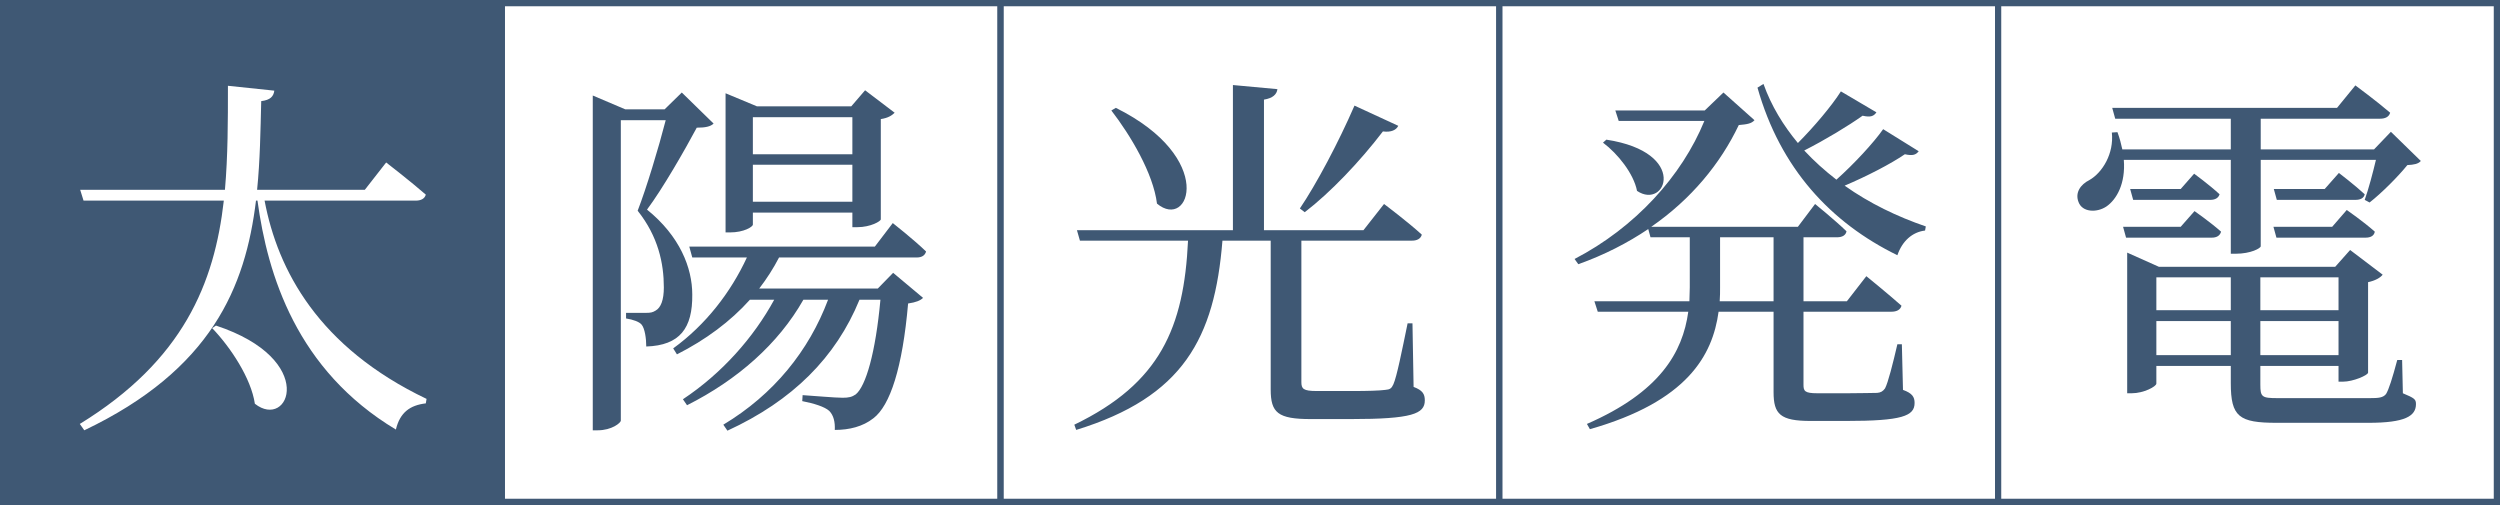
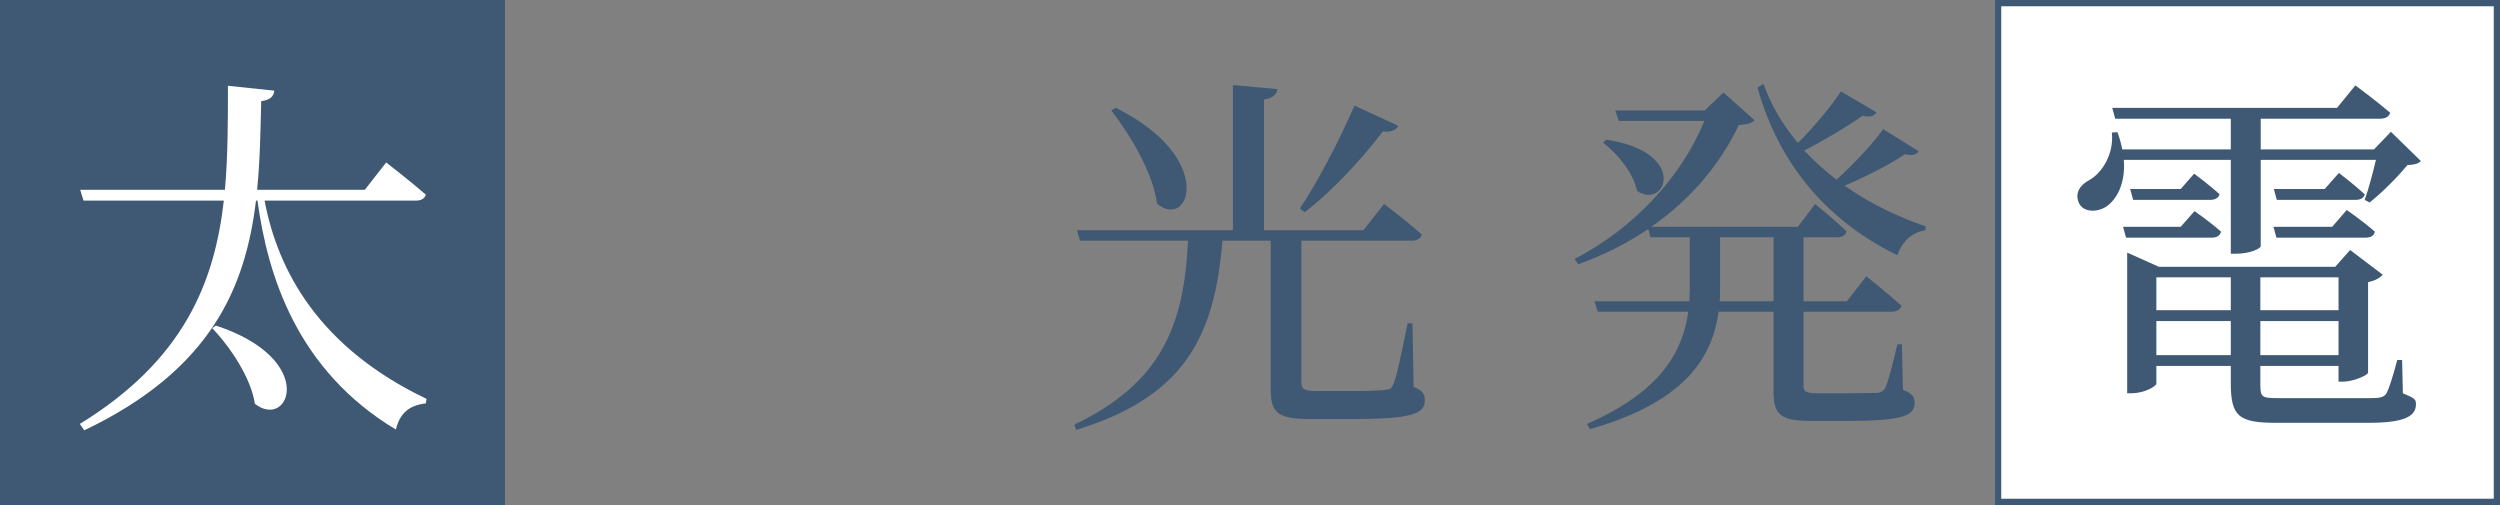
<svg xmlns="http://www.w3.org/2000/svg" id="_レイヤー_2" viewBox="0 0 401 81">
  <rect x="0" y="0" width="401" height="81" fill="#808080" stroke="none" />
  <defs>
    <style>.cls-1,.cls-2{stroke:#3f5874;stroke-miterlimit:10;}.cls-1,.cls-3{fill:#fff;}.cls-2,.cls-4{fill:#3f5874;}.cls-4,.cls-3{stroke-width:0px;}</style>
  </defs>
  <g id="_レイヤー_1-2">
    <rect class="cls-2" x=".5" y=".5" width="80" height="80" />
    <path class="cls-3" d="M42.44,32.18c2.1,11.16,8.64,23.52,25.98,31.8l-.12.72c-2.52.3-4.14,1.44-4.8,4.2-15.9-9.54-20.58-24.78-22.2-36.72h-.24c-1.68,13.86-7.14,27.12-27.54,36.84l-.72-1.02c16.62-10.2,21.6-22.62,23.1-35.82H13.4l-.54-1.74h23.22c.48-5.46.48-11.04.48-16.68l7.44.78c-.12.9-.6,1.5-2.1,1.68-.12,4.74-.18,9.48-.66,14.22h17.28l3.42-4.38s3.96,3.06,6.36,5.16c-.18.66-.78.96-1.62.96h-24.24ZM34.64,52.22c16.5,5.46,11.7,16.86,6.24,12.54-.6-4.08-3.9-9.06-6.84-12.12l.6-.42Z" />
-     <rect class="cls-1" x="80.5" y=".5" width="80" height="80" />
-     <path class="cls-4" d="M114.46,19.82c-.48.48-1.32.66-2.7.66-1.86,3.48-5.46,9.78-7.98,13.14,5.28,4.26,7.26,9.36,7.26,13.62.06,5.4-1.98,8.16-7.38,8.34,0-1.32-.24-2.88-.72-3.48-.36-.48-1.38-.84-2.52-1.02v-.9h3.24c.66,0,1.02-.06,1.5-.36.84-.48,1.32-1.68,1.32-3.72,0-3.84-.9-8.16-4.2-12.3,1.38-3.54,3.36-10.08,4.5-14.52h-7.2v48.18c0,.36-1.44,1.56-3.72,1.56h-.78V15.32l5.22,2.22h6.3l2.76-2.7,5.1,4.98ZM124.96,41.3c-.9,1.74-1.98,3.42-3.18,4.98h19.02l2.46-2.52,4.8,4.02c-.42.42-1.14.72-2.4.9-.9,10.32-2.88,16.38-5.58,18.42-1.68,1.32-3.84,1.86-6.18,1.86.06-1.26-.18-2.34-.9-3.06-.72-.66-2.46-1.2-4.32-1.56l.06-.96c1.86.12,5.22.42,6.42.42.96,0,1.5-.12,2.1-.54,1.62-1.32,3.18-6.66,3.96-15.18h-3.36c-3.78,9.24-10.74,16.2-21.18,21l-.66-.96c8.1-4.86,13.74-11.88,16.8-20.04h-3.96c-4.02,7.08-10.56,12.84-18.66,16.92l-.66-.96c6.24-4.14,11.34-9.9,14.64-15.96h-3.9c-3.12,3.48-7.08,6.42-11.7,8.76l-.6-.96c5.22-3.78,9.24-9,11.82-14.58h-8.76l-.48-1.74h29.76l2.88-3.78s3.36,2.64,5.34,4.56c-.18.66-.72.96-1.5.96h-22.08ZM120.76,36.02c0,.36-1.44,1.26-3.66,1.26h-.72V14.96l5.04,2.1h15.12l2.22-2.58,4.74,3.6c-.42.42-1.02.84-2.22,1.02v16.08c0,.3-1.62,1.26-3.78,1.26h-.78v-2.34h-15.96v1.92ZM120.76,18.8v5.94h15.96v-5.94h-15.96ZM136.72,32.36v-5.94h-15.96v5.94h15.96Z" />
-     <rect class="cls-1" x="160.5" y=".5" width="80" height="80" />
    <path class="cls-4" d="M226.74,62.06c1.44.54,1.8,1.14,1.8,2.16,0,2.16-2.04,3-11.88,3h-6.42c-5.28,0-6.42-1.02-6.42-4.74v-23.88h-7.74c-1.26,15.66-6.3,25.08-23.46,30.36l-.3-.84c13.8-6.66,17.58-15.6,18.24-29.52h-17.34l-.48-1.68h25.02V13.64l7.14.66c-.12.84-.72,1.44-2.16,1.68v20.94h15.96l3.3-4.2s3.84,2.88,6.06,4.92c-.18.66-.78.96-1.56.96h-17.76v22.68c0,1.08.3,1.44,2.46,1.44h5.7c2.52,0,4.38-.06,5.28-.18.78-.06,1.02-.24,1.32-.9.54-1.2,1.38-5.4,2.28-9.78h.78l.18,10.2ZM178.98,17.3c16.2,8.04,11.82,19.74,6.6,15.36-.6-4.86-4.26-10.98-7.32-14.94l.72-.42ZM224.28,20.18c-.3.66-1.14,1.08-2.46.9-3.72,4.86-8.4,9.78-12.54,12.96l-.78-.6c2.64-3.9,6.18-10.56,8.76-16.5l7.02,3.24Z" />
-     <rect class="cls-1" x="240.5" y=".5" width="80" height="80" />
    <path class="cls-4" d="M305.24,62.54c1.5.54,1.86,1.14,1.86,2.1,0,2.1-2.04,2.88-10.98,2.88h-5.7c-4.86,0-5.94-1.08-5.94-4.62v-12.9h-8.82c-.96,7.02-5.04,14.4-20.64,18.84l-.48-.84c11.7-5.1,15.36-11.46,16.26-18h-14.52l-.54-1.68h15.24c0-.72.06-1.5.06-2.22v-8.04h-6.3l-.36-1.32c-3.3,2.22-7.02,4.14-11.22,5.64l-.6-.84c9.72-5.04,17.22-13.32,20.82-22.14h-13.74l-.54-1.68h14.34l3-2.88,4.98,4.44c-.48.54-1.14.66-2.52.78-2.94,6.18-7.62,11.88-14.04,16.32h23.52l2.76-3.66s3.18,2.58,5.04,4.38c-.12.66-.72.96-1.5.96h-5.4v10.26h6.96l3.12-4.02s3.48,2.82,5.64,4.74c-.18.66-.78.96-1.62.96h-14.1v11.7c0,1.02.18,1.38,2.22,1.38h4.92c2.22,0,3.9-.06,4.68-.06.6-.06.9-.24,1.26-.72.48-.9,1.26-3.96,1.98-7.08h.72l.18,7.32ZM257.66,22.4c13.32,2.04,9.54,11.34,4.92,8.22-.54-2.76-3.06-5.94-5.46-7.74l.54-.48ZM284.48,48.32v-10.26h-8.58v7.98c0,.78,0,1.5-.06,2.28h8.64ZM307.76,24.26c-.42.54-.9.78-2.22.48-2.28,1.56-6.12,3.54-9.66,5.04,3.96,2.82,8.46,4.98,13.02,6.54l-.12.66c-2.04.24-3.66,1.68-4.44,3.96-10.68-5.22-18.78-13.92-22.44-26.88l.96-.6c1.26,3.54,3.18,6.66,5.52,9.48,2.58-2.58,5.46-6,6.9-8.28l5.7,3.36c-.42.6-.9.84-2.22.54-2.28,1.62-5.94,3.84-9.36,5.58,1.56,1.68,3.3,3.24,5.16,4.68,2.82-2.52,5.94-5.88,7.5-8.1l5.7,3.54Z" />
    <rect class="cls-1" x="320.5" y=".5" width="80" height="80" />
    <path class="cls-4" d="M388.3,25.82c-.42.48-1.08.6-2.16.66-1.5,1.86-4.14,4.5-6.06,6l-.78-.42c.6-1.68,1.32-4.38,1.8-6.42h-18.48v13.86c0,.3-1.56,1.2-4.02,1.2h-.78v-15.06h-17.16c.3,3.78-1.14,6.36-2.82,7.5-1.56,1.02-3.84.9-4.44-.72-.6-1.5.3-2.82,1.74-3.54,2.1-1.2,3.96-4.26,3.6-7.62l.9-.06c.36.96.6,1.92.78,2.76h17.4v-4.92h-18.54l-.48-1.74h36.06l2.94-3.6s3.42,2.52,5.58,4.38c-.18.66-.78.96-1.62.96h-19.14v4.92h18.18l2.7-2.82,4.8,4.68ZM352,33.86s2.58,1.8,4.26,3.3c-.18.66-.72.96-1.5.96h-13.74l-.48-1.74h9.24l2.22-2.52ZM385.42,63.08c1.86.78,2.1.96,2.1,1.74,0,1.92-1.74,3-7.62,3h-14.7c-6.06,0-7.38-.96-7.38-6.36v-2.76h-11.94v2.82c0,.48-2.04,1.56-3.96,1.56h-.72v-22.56l5.1,2.28h28.26l2.4-2.7,5.22,3.96c-.36.48-1.2.96-2.34,1.2v14.52c-.06.42-2.4,1.44-4.02,1.44h-.72v-2.52h-12.54v3c0,1.98.24,2.16,2.76,2.16h14.82c1.38,0,2.1-.06,2.58-.66.42-.66,1.02-2.52,1.8-5.46h.78l.12,5.34ZM351.94,27.86s2.46,1.8,4.08,3.3c-.18.6-.72.9-1.5.9h-12.36l-.48-1.74h8.1l2.16-2.46ZM345.88,44.48v5.28h11.94v-5.28h-11.94ZM357.82,56.96v-5.46h-11.94v5.46h11.94ZM362.56,44.48v5.28h12.54v-5.28h-12.54ZM375.1,56.96v-5.46h-12.54v5.46h12.54ZM364.66,36.38h9.42l2.34-2.7s2.76,1.92,4.5,3.48c-.12.66-.66.96-1.5.96h-14.28l-.48-1.74ZM375.16,27.74s2.52,1.92,4.14,3.42c-.12.6-.66.9-1.5.9h-12.6l-.48-1.74h8.16l2.28-2.58Z" />
  </g>
</svg>